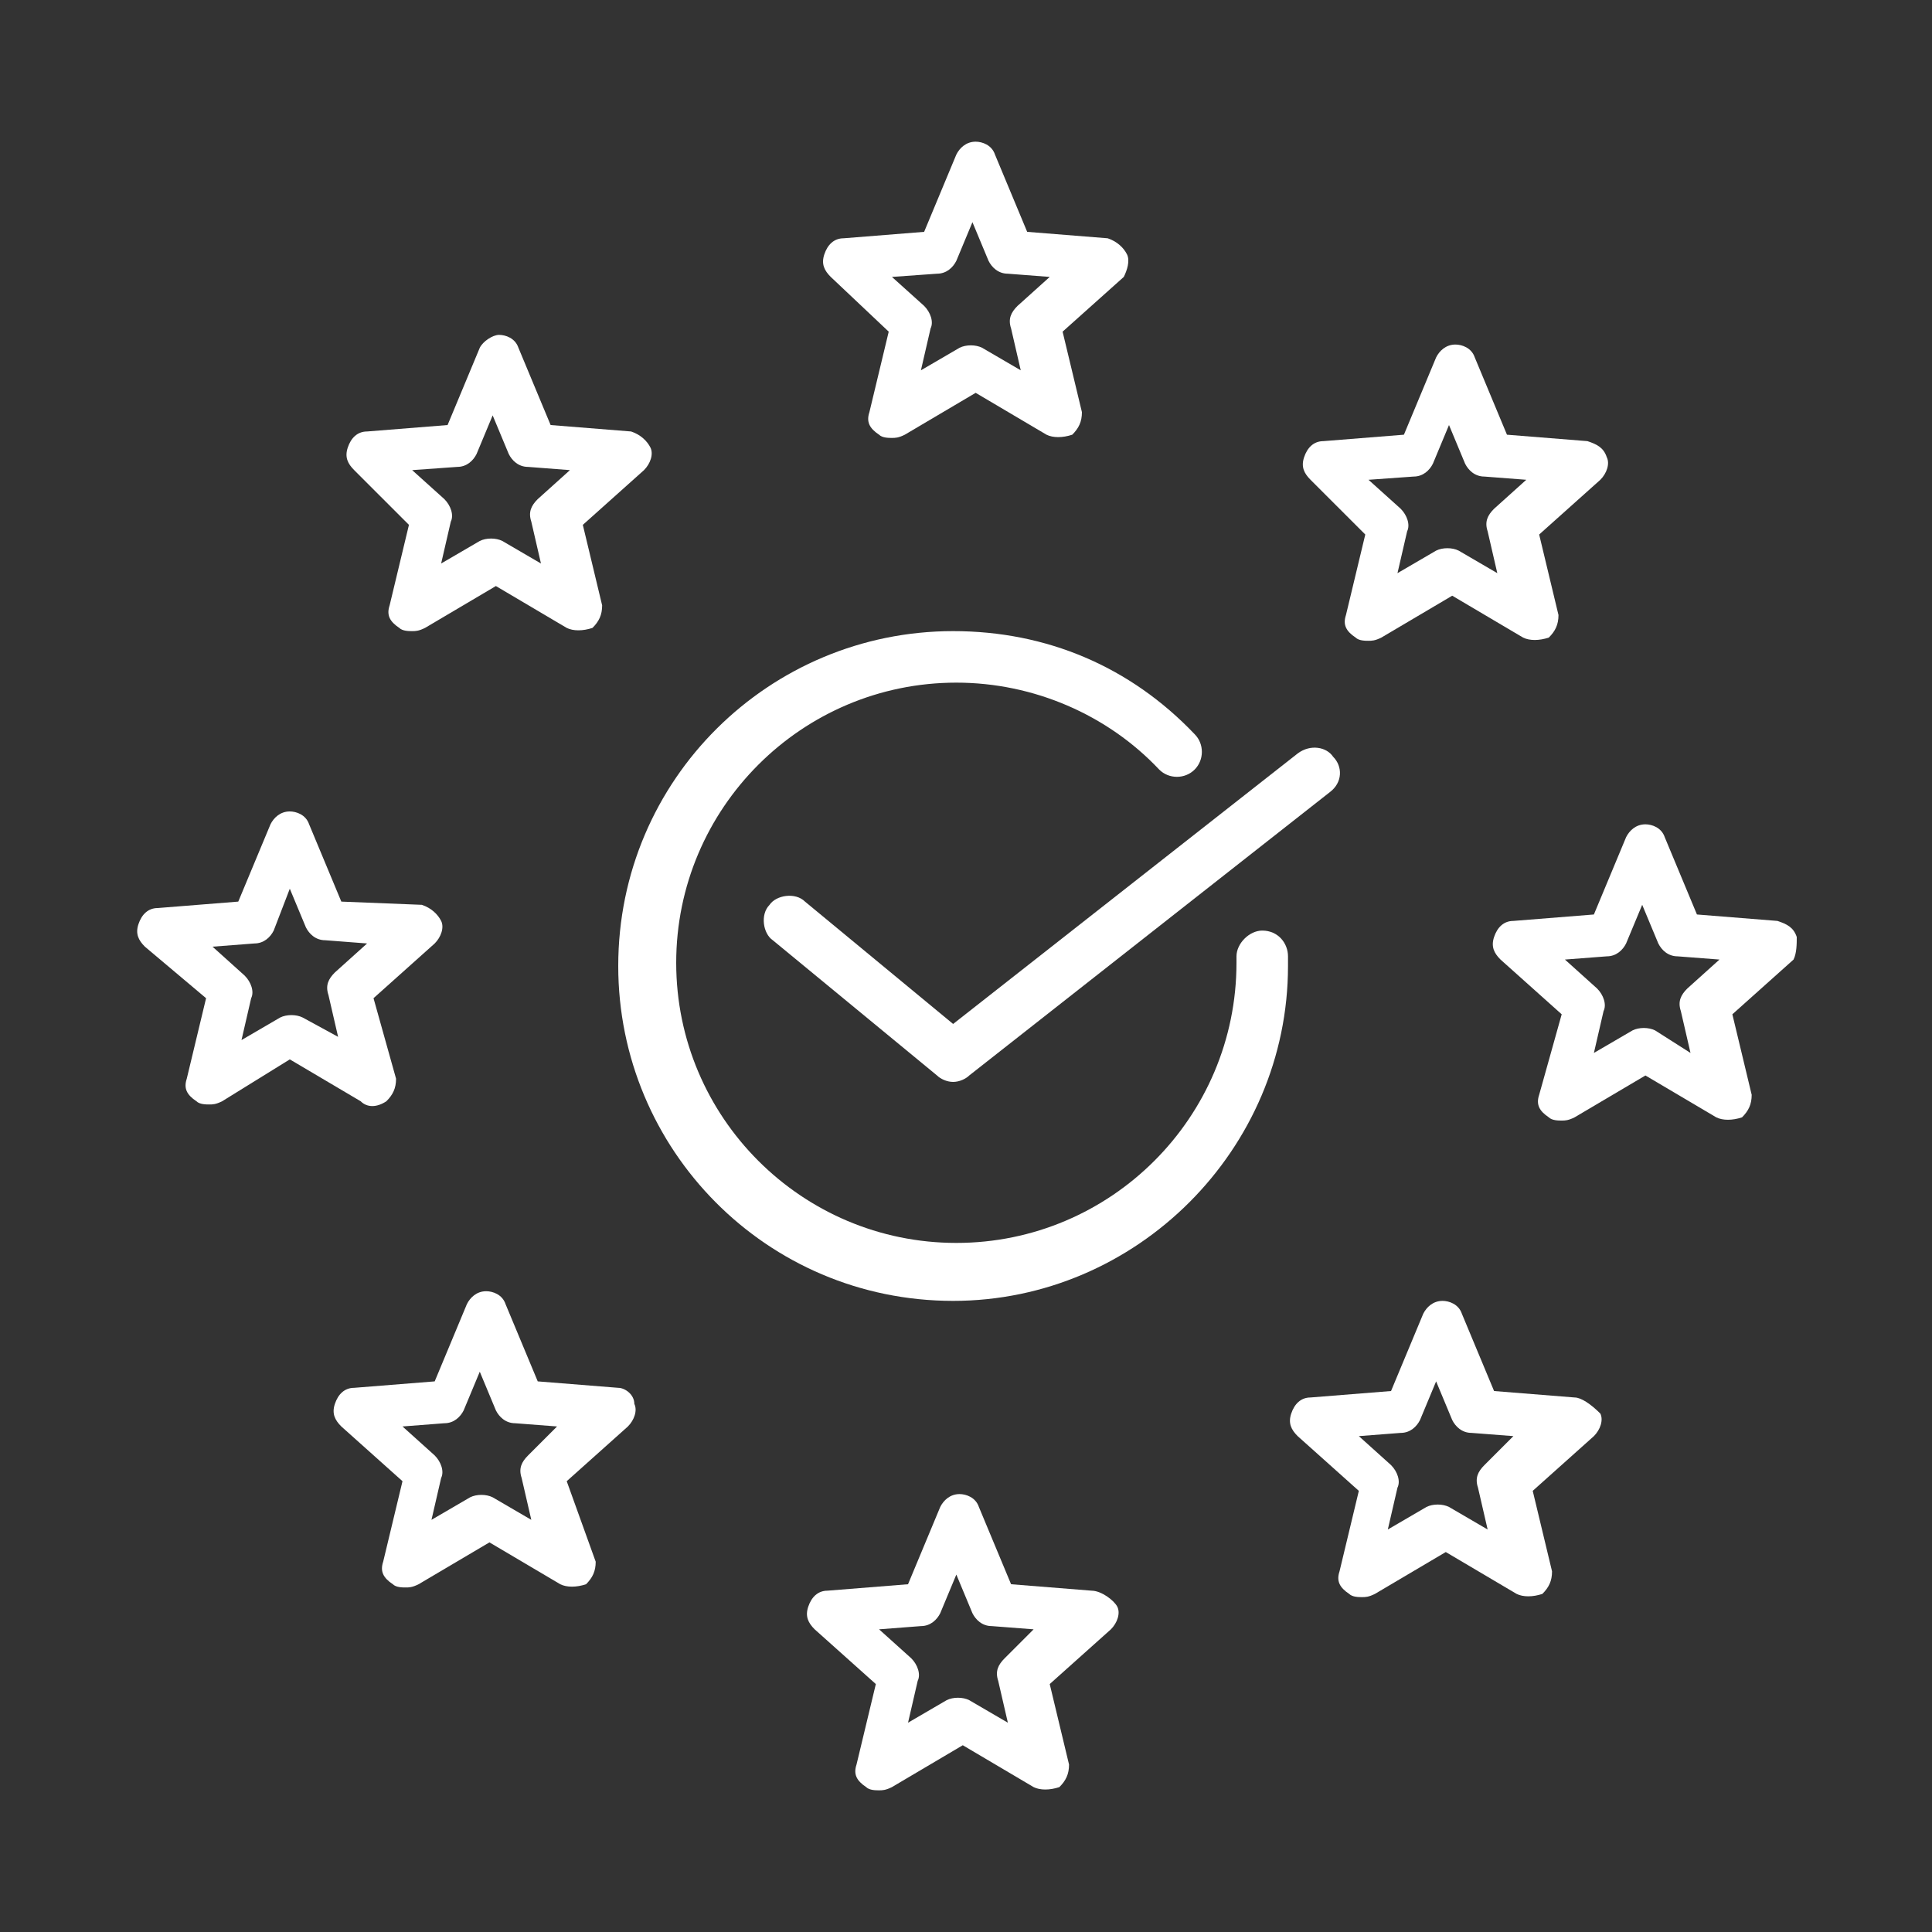
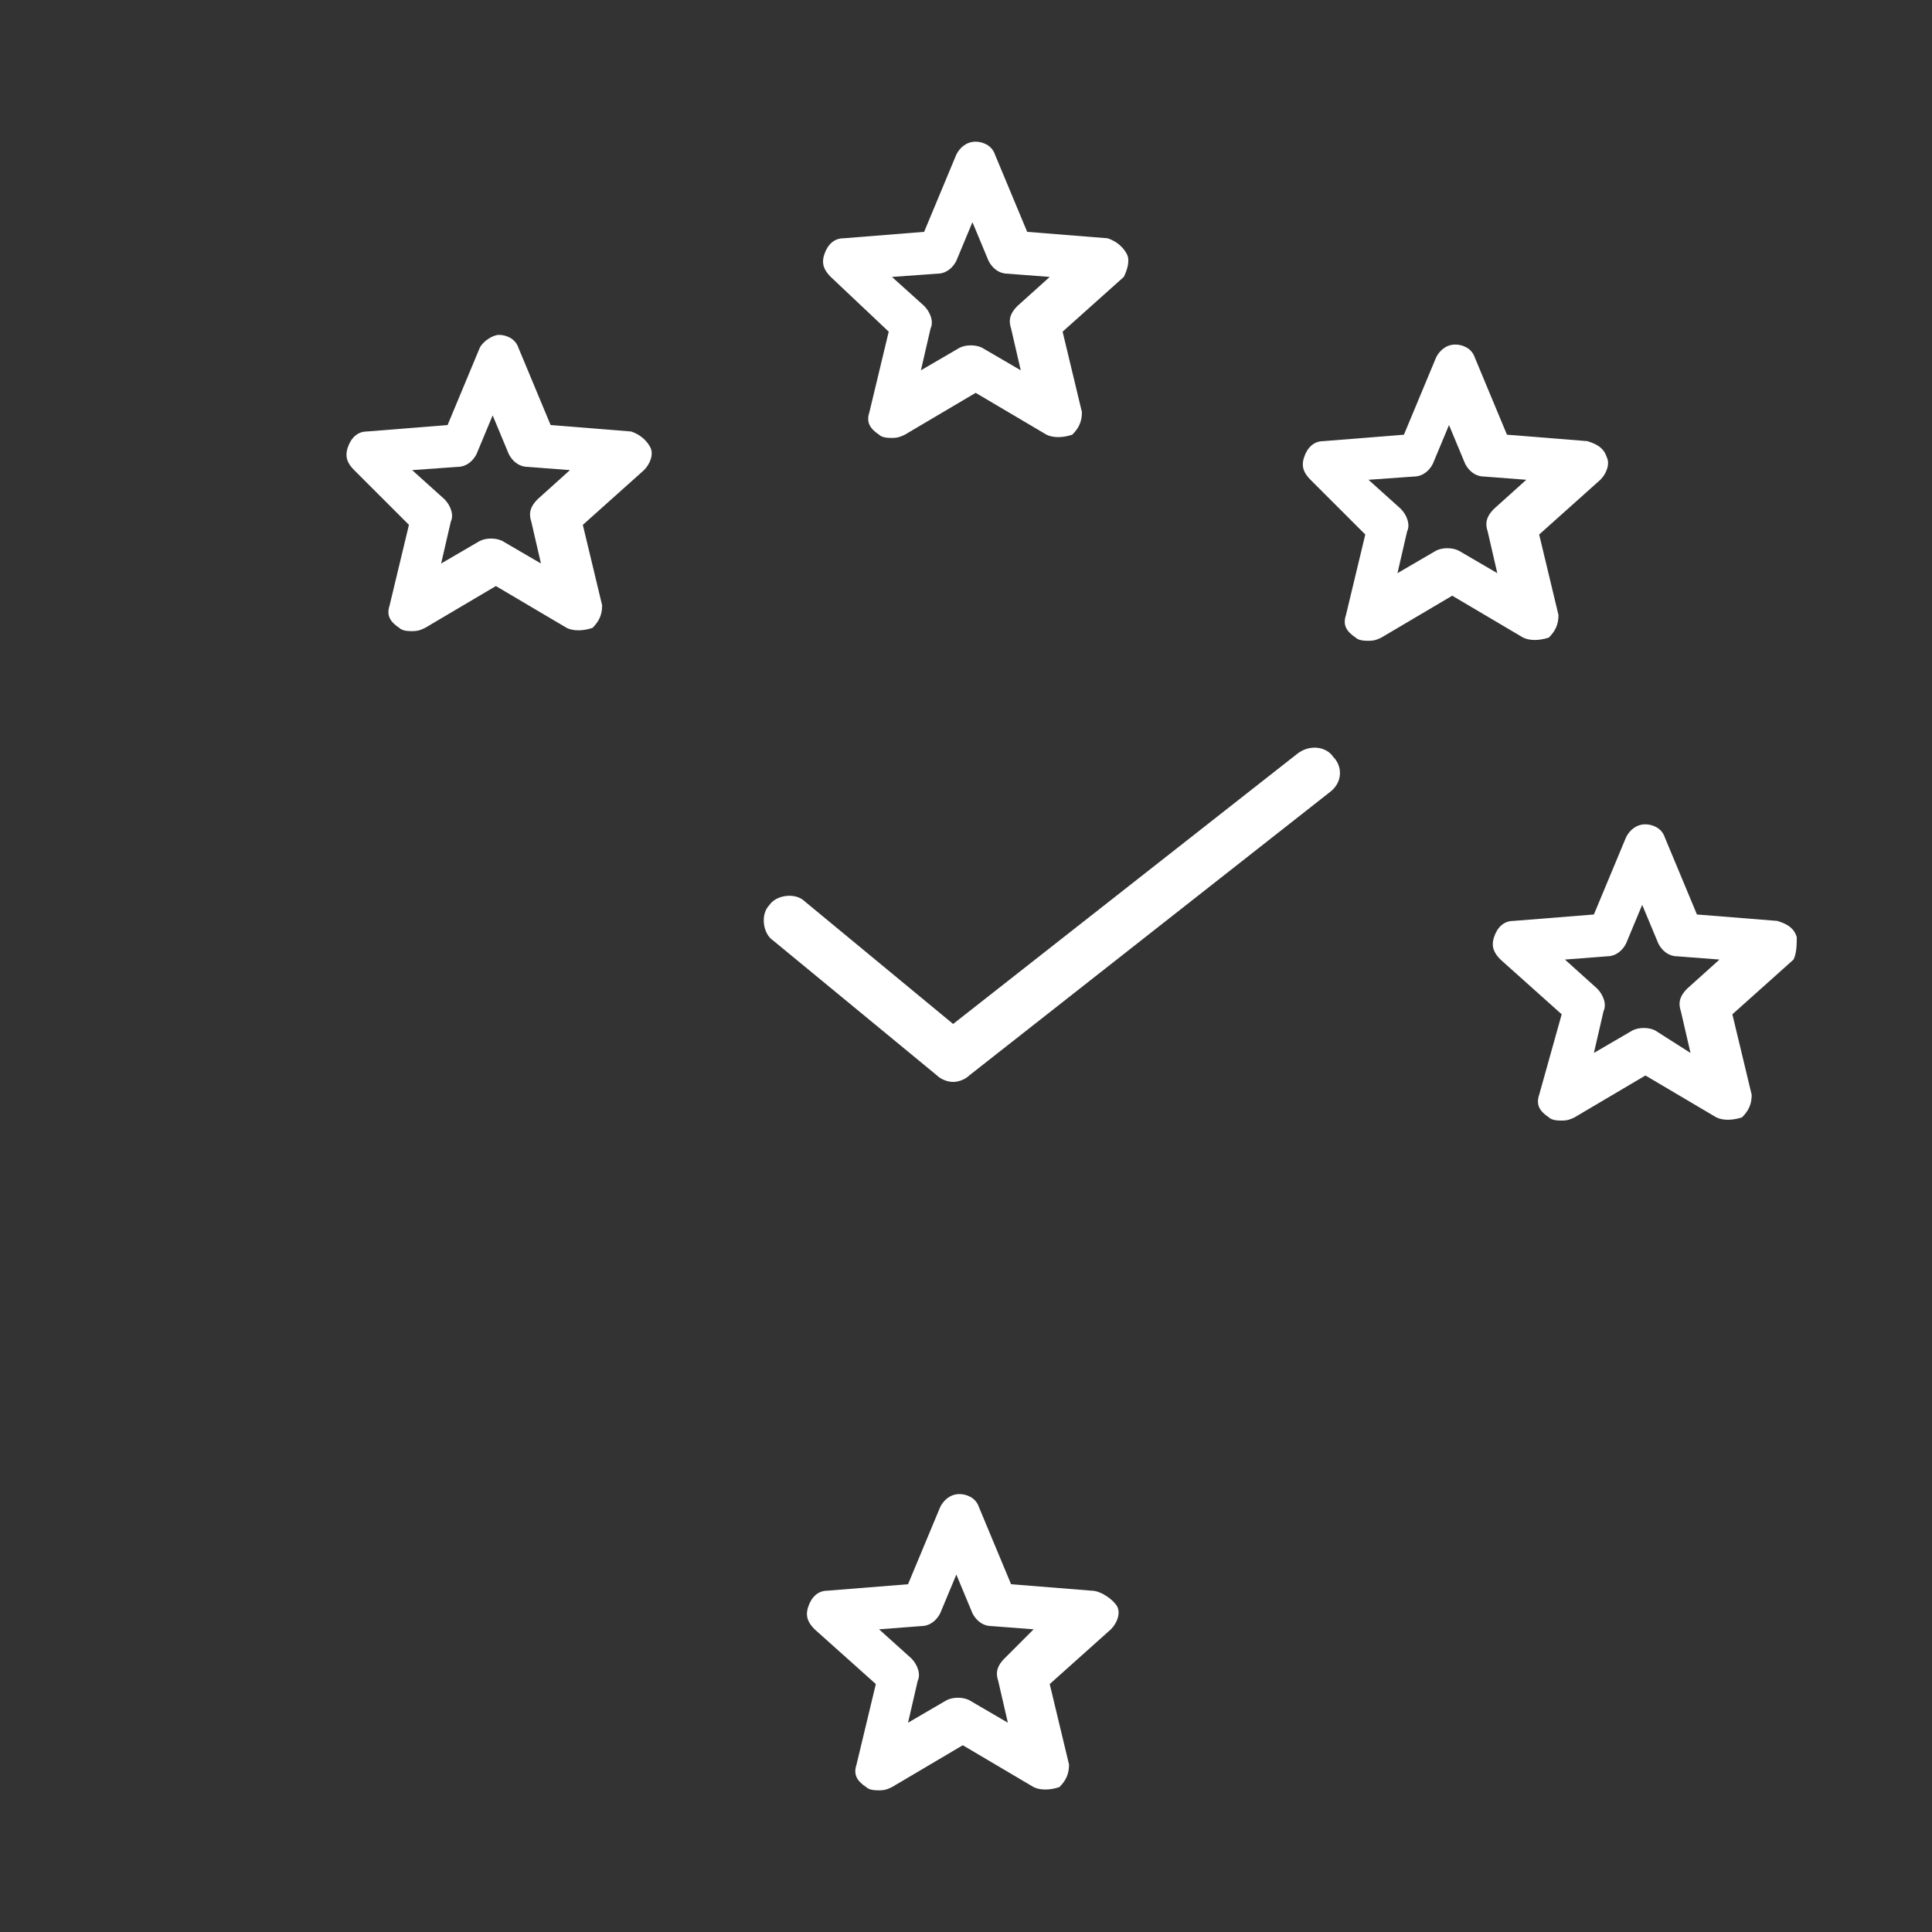
<svg xmlns="http://www.w3.org/2000/svg" version="1.1" id="Слой_1" x="0px" y="0px" viewBox="0 0 60 60" style="enable-background:new 0 0 60 60;" xml:space="preserve">
  <rect x="0" y="0" width="60" height="60" fill="#333333" stroke="none" />
  <style type="text/css">
	.st0{fill:#FFFFFF;}
</style>
  <g>
    <path class="st0" d="M33.9,49.4l-2.5-0.2l-1-2.4c-0.1-0.3-0.4-0.4-0.6-0.4c0,0,0,0,0,0c-0.3,0-0.5,0.2-0.6,0.4l-1,2.4l-2.5,0.2   c-0.3,0-0.5,0.2-0.6,0.5c-0.1,0.3,0,0.5,0.2,0.7l1.9,1.7l-0.6,2.5c-0.1,0.3,0,0.5,0.3,0.7c0.1,0.1,0.3,0.1,0.4,0.1   c0.1,0,0.2,0,0.4-0.1l2.2-1.3l2.2,1.3c0.2,0.1,0.5,0.1,0.8,0c0.2-0.2,0.3-0.4,0.3-0.7l-0.6-2.5l1.9-1.7c0.2-0.2,0.3-0.5,0.2-0.7   S34.2,49.4,33.9,49.4z M31.2,51.5c-0.2,0.2-0.3,0.4-0.2,0.7l0.3,1.3l-1.2-0.7c-0.2-0.1-0.5-0.1-0.7,0l-1.2,0.7l0.3-1.3   c0.1-0.2,0-0.5-0.2-0.7l-1-0.9l1.3-0.1c0.3,0,0.5-0.2,0.6-0.4l0.5-1.2l0.5,1.2c0.1,0.2,0.3,0.4,0.6,0.4l1.3,0.1L31.2,51.5z" />
-     <path class="st0" d="M19.2,43.1l-2.5-0.2l-1-2.4c-0.1-0.3-0.4-0.4-0.6-0.4c0,0,0,0,0,0c-0.3,0-0.5,0.2-0.6,0.4l-1,2.4l-2.5,0.2   c-0.3,0-0.5,0.2-0.6,0.5c-0.1,0.3,0,0.5,0.2,0.7l1.9,1.7l-0.6,2.5c-0.1,0.3,0,0.5,0.3,0.7c0.1,0.1,0.3,0.1,0.4,0.1   c0.1,0,0.2,0,0.4-0.1l2.2-1.3l2.2,1.3c0.2,0.1,0.5,0.1,0.8,0c0.2-0.2,0.3-0.4,0.3-0.7L17.6,46l1.9-1.7c0.2-0.2,0.3-0.5,0.2-0.7   C19.7,43.3,19.4,43.1,19.2,43.1z M16.4,45.2c-0.2,0.2-0.3,0.4-0.2,0.7l0.3,1.3l-1.2-0.7c-0.2-0.1-0.5-0.1-0.7,0l-1.2,0.7l0.3-1.3   c0.1-0.2,0-0.5-0.2-0.7l-1-0.9l1.3-0.1c0.3,0,0.5-0.2,0.6-0.4l0.5-1.2l0.5,1.2c0.1,0.2,0.3,0.4,0.6,0.4l1.3,0.1L16.4,45.2z" />
-     <path class="st0" d="M12,34.2c0.2-0.2,0.3-0.4,0.3-0.7L11.6,31l1.9-1.7c0.2-0.2,0.3-0.5,0.2-0.7s-0.3-0.4-0.6-0.5L10.6,28l-1-2.4   c-0.1-0.3-0.4-0.4-0.6-0.4c0,0,0,0,0,0c-0.3,0-0.5,0.2-0.6,0.4l-1,2.4l-2.5,0.2c-0.3,0-0.5,0.2-0.6,0.5s0,0.5,0.2,0.7L6.4,31   l-0.6,2.5c-0.1,0.3,0,0.5,0.3,0.7c0.1,0.1,0.3,0.1,0.4,0.1c0.1,0,0.2,0,0.4-0.1L9,32.9l2.2,1.3C11.4,34.4,11.7,34.4,12,34.2z    M9.4,31.6c-0.2-0.1-0.5-0.1-0.7,0l-1.2,0.7L7.8,31c0.1-0.2,0-0.5-0.2-0.7l-1-0.9l1.3-0.1c0.3,0,0.5-0.2,0.6-0.4L9,27.6l0.5,1.2   c0.1,0.2,0.3,0.4,0.6,0.4l1.3,0.1l-1,0.9c-0.2,0.2-0.3,0.4-0.2,0.7l0.3,1.3L9.4,31.6z" />
    <path class="st0" d="M12.7,16.3l-0.6,2.5c-0.1,0.3,0,0.5,0.3,0.7c0.1,0.1,0.3,0.1,0.4,0.1c0.1,0,0.2,0,0.4-0.1l2.2-1.3l2.2,1.3   c0.2,0.1,0.5,0.1,0.8,0c0.2-0.2,0.3-0.4,0.3-0.7l-0.6-2.5l1.9-1.7c0.2-0.2,0.3-0.5,0.2-0.7s-0.3-0.4-0.6-0.5l-2.5-0.2l-1-2.4   c-0.1-0.3-0.4-0.4-0.6-0.4c-0.2,0-0.5,0.2-0.6,0.4l-1,2.4l-2.5,0.2c-0.3,0-0.5,0.2-0.6,0.5s0,0.5,0.2,0.7L12.7,16.3z M14.2,14.5   c0.3,0,0.5-0.2,0.6-0.4l0.5-1.2l0.5,1.2c0.1,0.2,0.3,0.4,0.6,0.4l1.3,0.1l-1,0.9c-0.2,0.2-0.3,0.4-0.2,0.7l0.3,1.3l-1.2-0.7   c-0.2-0.1-0.5-0.1-0.7,0l-1.2,0.7l0.3-1.3c0.1-0.2,0-0.5-0.2-0.7l-1-0.9L14.2,14.5z" />
    <path class="st0" d="M27.6,10.3L27,12.8c-0.1,0.3,0,0.5,0.3,0.7c0.1,0.1,0.3,0.1,0.4,0.1c0.1,0,0.2,0,0.4-0.1l2.2-1.3l2.2,1.3   c0.2,0.1,0.5,0.1,0.8,0c0.2-0.2,0.3-0.4,0.3-0.7l-0.6-2.5l1.9-1.7C35,8.4,35.1,8.1,35,7.9s-0.3-0.4-0.6-0.5l-2.5-0.2l-1-2.4   c-0.1-0.3-0.4-0.4-0.6-0.4c0,0,0,0,0,0c-0.3,0-0.5,0.2-0.6,0.4l-1,2.4l-2.5,0.2c-0.3,0-0.5,0.2-0.6,0.5s0,0.5,0.2,0.7L27.6,10.3z    M29.1,8.5c0.3,0,0.5-0.2,0.6-0.4l0.5-1.2l0.5,1.2c0.1,0.2,0.3,0.4,0.6,0.4l1.3,0.1l-1,0.9c-0.2,0.2-0.3,0.4-0.2,0.7l0.3,1.3   l-1.2-0.7c-0.2-0.1-0.5-0.1-0.7,0l-1.2,0.7l0.3-1.3c0.1-0.2,0-0.5-0.2-0.7l-1-0.9L29.1,8.5z" />
    <path class="st0" d="M42.4,16.6l-0.6,2.5c-0.1,0.3,0,0.5,0.3,0.7c0.1,0.1,0.3,0.1,0.4,0.1c0.1,0,0.2,0,0.4-0.1l2.2-1.3l2.2,1.3   c0.2,0.1,0.5,0.1,0.8,0c0.2-0.2,0.3-0.4,0.3-0.7l-0.6-2.5l1.9-1.7c0.2-0.2,0.3-0.5,0.2-0.7c-0.1-0.3-0.3-0.4-0.6-0.5l-2.5-0.2   l-1-2.4c-0.1-0.3-0.4-0.4-0.6-0.4c0,0,0,0,0,0c-0.3,0-0.5,0.2-0.6,0.4l-1,2.4l-2.5,0.2c-0.3,0-0.5,0.2-0.6,0.5   c-0.1,0.3,0,0.5,0.2,0.7L42.4,16.6z M43.9,14.8c0.3,0,0.5-0.2,0.6-0.4l0.5-1.2l0.5,1.2c0.1,0.2,0.3,0.4,0.6,0.4l1.3,0.1l-1,0.9   c-0.2,0.2-0.3,0.4-0.2,0.7l0.3,1.3l-1.2-0.7c-0.2-0.1-0.5-0.1-0.7,0l-1.2,0.7l0.3-1.3c0.1-0.2,0-0.5-0.2-0.7l-1-0.9L43.9,14.8z" />
    <path class="st0" d="M55.8,29.1c-0.1-0.3-0.3-0.4-0.6-0.5l-2.5-0.2l-1-2.4c-0.1-0.3-0.4-0.4-0.6-0.4c-0.3,0-0.5,0.2-0.6,0.4l-1,2.4   l-2.5,0.2c-0.3,0-0.5,0.2-0.6,0.5c-0.1,0.3,0,0.5,0.2,0.7l1.9,1.7L47.8,34c-0.1,0.3,0,0.5,0.3,0.7c0.1,0.1,0.3,0.1,0.4,0.1   c0.1,0,0.2,0,0.4-0.1l2.2-1.3l2.2,1.3c0.2,0.1,0.5,0.1,0.8,0c0.2-0.2,0.3-0.4,0.3-0.7l-0.6-2.5l1.9-1.7   C55.8,29.6,55.8,29.3,55.8,29.1z M52.4,30.7c-0.2,0.2-0.3,0.4-0.2,0.7l0.3,1.3L51.4,32c-0.2-0.1-0.5-0.1-0.7,0l-1.2,0.7l0.3-1.3   c0.1-0.2,0-0.5-0.2-0.7l-1-0.9l1.3-0.1c0.3,0,0.5-0.2,0.6-0.4l0.5-1.2l0.5,1.2c0.1,0.2,0.3,0.4,0.6,0.4l1.3,0.1L52.4,30.7z" />
-     <path class="st0" d="M48.9,43.4l-2.5-0.2l-1-2.4c-0.1-0.3-0.4-0.4-0.6-0.4c-0.3,0-0.5,0.2-0.6,0.4l-1,2.4l-2.5,0.2   c-0.3,0-0.5,0.2-0.6,0.5c-0.1,0.3,0,0.5,0.2,0.7l1.9,1.7l-0.6,2.5c-0.1,0.3,0,0.5,0.3,0.7c0.1,0.1,0.3,0.1,0.4,0.1   c0.1,0,0.2,0,0.4-0.1l2.2-1.3l2.2,1.3c0.2,0.1,0.5,0.1,0.8,0c0.2-0.2,0.3-0.4,0.3-0.7l-0.6-2.5l1.9-1.7c0.2-0.2,0.3-0.5,0.2-0.7   C49.4,43.6,49.1,43.4,48.9,43.4z M46.1,45.5c-0.2,0.2-0.3,0.4-0.2,0.7l0.3,1.3l-1.2-0.7c-0.2-0.1-0.5-0.1-0.7,0l-1.2,0.7l0.3-1.3   c0.1-0.2,0-0.5-0.2-0.7l-1-0.9l1.3-0.1c0.3,0,0.5-0.2,0.6-0.4l0.5-1.2l0.5,1.2c0.1,0.2,0.3,0.4,0.6,0.4l1.3,0.1L46.1,45.5z" />
-     <path class="st0" d="M40,29.7c0-0.4-0.3-0.8-0.8-0.8c-0.4,0-0.8,0.4-0.8,0.8l0,0.2c0,4.8-3.9,8.7-8.7,8.7c-4.8,0-8.7-3.9-8.7-8.7   c0-4.8,3.9-8.7,8.7-8.7c2.4,0,4.7,1,6.3,2.7c0.3,0.3,0.8,0.3,1.1,0c0.3-0.3,0.3-0.8,0-1.1c-2-2.1-4.6-3.2-7.5-3.2   c-5.7,0-10.4,4.6-10.4,10.4c0,5.7,4.6,10.4,10.4,10.4C35.3,40.4,40,35.7,40,30L40,29.7z" />
    <path class="st0" d="M40.3,23.4l-10.7,8.4l-4.6-3.8c-0.3-0.3-0.9-0.2-1.1,0.1c-0.3,0.3-0.2,0.9,0.1,1.1l5.1,4.2   c0.1,0.1,0.3,0.2,0.5,0.2c0.2,0,0.4-0.1,0.5-0.2l11.2-8.8c0.4-0.3,0.4-0.8,0.1-1.1C41.2,23.2,40.7,23.1,40.3,23.4z" />
  </g>
</svg>